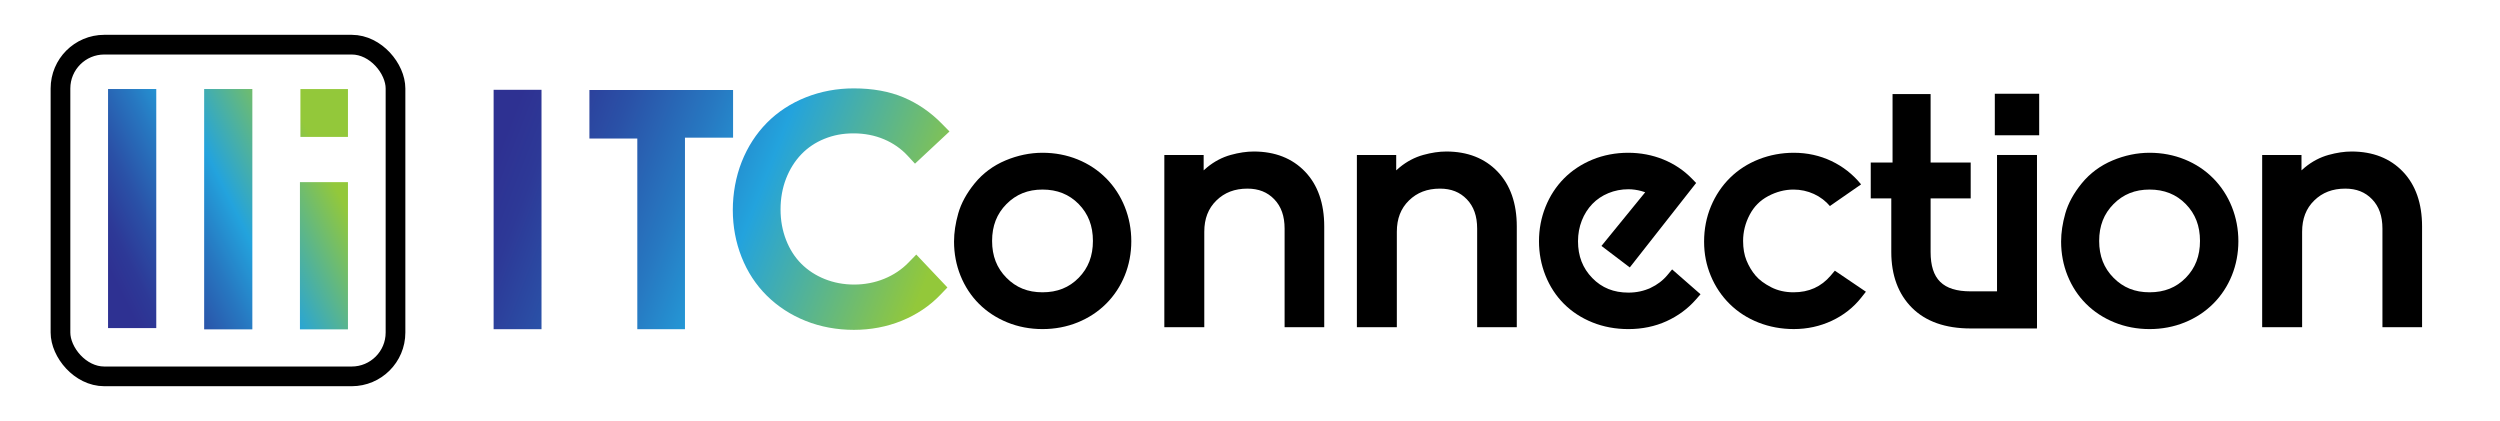
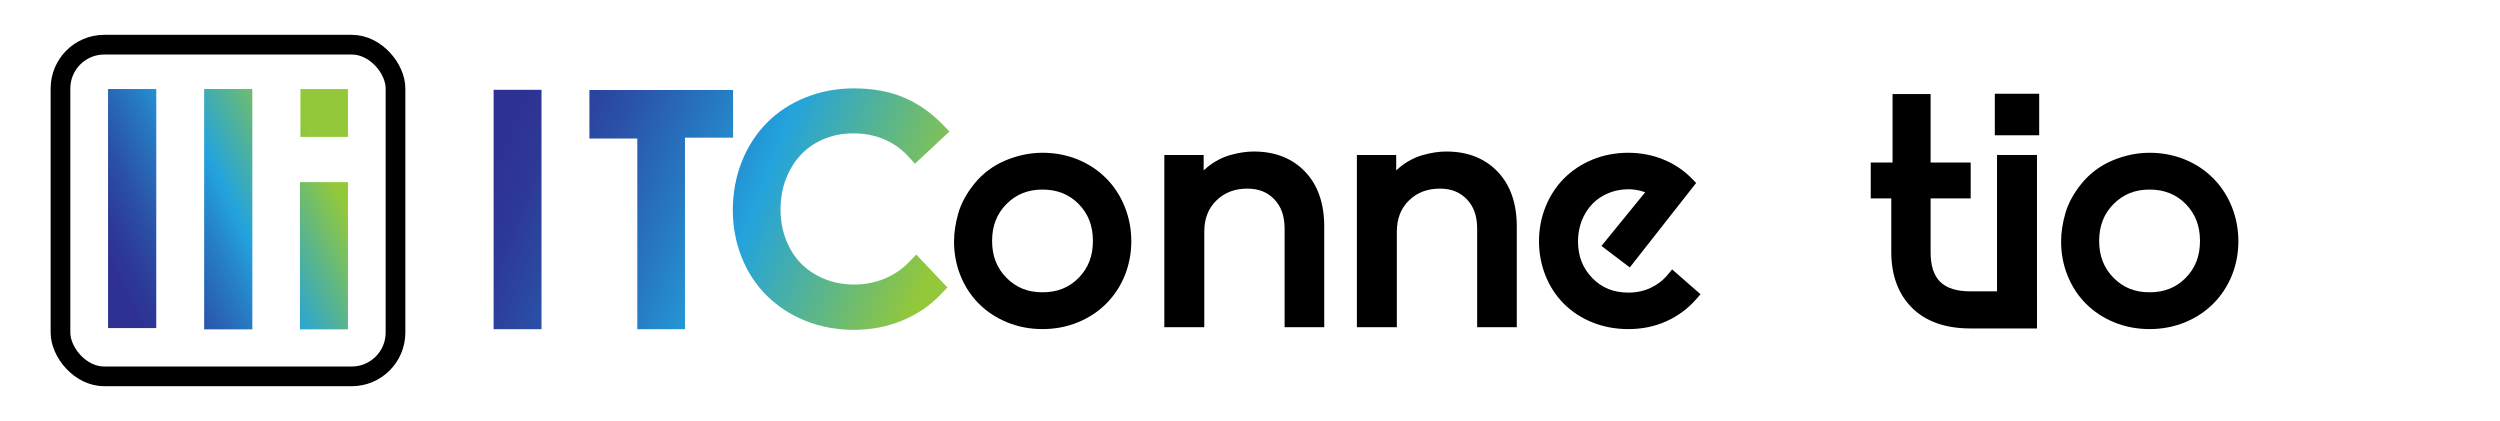
<svg xmlns="http://www.w3.org/2000/svg" id="Capa_1" viewBox="0 0 3046.83 513.12">
  <defs>
    <style>.cls-1{fill:url(#Degradado_sin_nombre_15);}.cls-1,.cls-2,.cls-3{stroke-width:0px;}.cls-4{fill:none;stroke:#000;stroke-miterlimit:10;stroke-width:24px;}.cls-2{fill:url(#Degradado_sin_nombre_6);}</style>
    <linearGradient id="Degradado_sin_nombre_15" x1="132.71" y1="327.03" x2="393.98" y2="197.28" gradientUnits="userSpaceOnUse">
      <stop offset="0" stop-color="#2e3192" />
      <stop offset=".09" stop-color="#2d3997" />
      <stop offset=".23" stop-color="#2a51a7" />
      <stop offset=".41" stop-color="#2778c1" />
      <stop offset=".58" stop-color="#23a3dd" />
      <stop offset="1" stop-color="#93c83a" />
    </linearGradient>
    <linearGradient id="Degradado_sin_nombre_6" x1="1120.18" y1="364.72" x2="613.97" y2="167.38" gradientUnits="userSpaceOnUse">
      <stop offset="0" stop-color="#93c83a" />
      <stop offset=".42" stop-color="#23a3dd" />
      <stop offset=".59" stop-color="#2778c1" />
      <stop offset=".77" stop-color="#2a51a7" />
      <stop offset=".91" stop-color="#2d3997" />
      <stop offset="1" stop-color="#2e3192" />
    </linearGradient>
  </defs>
  <rect class="cls-4" x="73.71" y="54.44" width="408.3" height="404.25" rx="53.39" ry="53.39" />
  <path class="cls-1" d="M190.45,399.85h-58.77V108.49h58.77v291.36ZM307.54,108.49h-58.73v292.91h58.73V108.49ZM424.06,221.98h-58.52v179.42h58.52v-179.42ZM424.06,108.55h-57.93v58.31h57.93v-58.31Z" />
  <path class="cls-3" d="M1348.19,217.4c-9.77-9.9-21.48-17.67-34.8-23.08-13.28-5.4-27.7-8.14-42.85-8.14s-30.35,3.14-45.06,9.33c-14.97,6.3-27.61,15.67-37.56,27.87-9.81,12.01-16.56,24.37-20.07,36.74-3.41,11.99-5.13,23.52-5.13,34.27,0,14.64,2.67,28.67,7.93,41.68,5.28,13.06,12.83,24.57,22.47,34.2,9.62,9.62,21.25,17.24,34.57,22.66,13.28,5.4,27.7,8.13,42.85,8.13s29.57-2.74,42.85-8.13c13.32-5.41,25.02-13.1,34.77-22.85,9.75-9.75,17.38-21.33,22.66-34.4,5.26-13.03,7.93-27.05,7.93-41.68s-2.67-28.69-7.92-41.85c-5.28-13.19-12.89-24.88-22.63-34.77ZM1331.98,293.63c0,18.35-5.68,33.06-17.36,44.97-11.64,11.86-26.06,17.63-44.08,17.63s-32.16-5.77-43.92-17.66c-11.79-11.9-17.52-26.6-17.52-44.94s5.73-33.04,17.52-44.94c11.77-11.88,26.13-17.66,43.92-17.66s32.44,5.77,44.08,17.63c11.68,11.91,17.36,26.62,17.36,44.97Z" />
  <path class="cls-3" d="M1527.99,184.65c-8.68,0-18.12,1.4-28.07,4.16-10.34,2.87-20.01,7.95-28.72,15.09-1.48,1.21-2.9,2.45-4.27,3.73v-18.75h-47.92v209.88h48.69v-116.29c0-15.95,4.82-28.41,14.73-38.11,9.97-9.75,22.35-14.48,37.86-14.48,13.6,0,24.29,4.24,32.68,12.96,8.48,8.81,12.61,20.52,12.61,35.79v120.13h48.3v-122.83c0-28.06-7.85-50.51-23.34-66.71-15.6-16.31-36.64-24.57-62.55-24.57Z" />
  <path class="cls-3" d="M1762.66,184.65c-8.68,0-18.12,1.4-28.07,4.16-10.34,2.87-20.01,7.95-28.72,15.09-1.48,1.21-2.9,2.45-4.27,3.73v-18.75h-47.92v209.88h48.69v-116.29c0-15.95,4.82-28.41,14.73-38.11,9.97-9.75,22.35-14.48,37.86-14.48,13.6,0,24.29,4.24,32.68,12.96,8.48,8.81,12.61,20.52,12.61,35.79v120.13h48.3v-122.83c0-28.06-7.85-50.51-23.34-66.71-15.6-16.31-36.64-24.57-62.55-24.57Z" />
  <path class="cls-3" d="M2032.28,335.07c-5.57,6.69-12.53,12-20.7,15.8-8.17,3.81-17.24,5.74-26.96,5.74-18.02,0-32.43-5.82-44.06-17.79-11.7-12.03-17.39-26.69-17.39-44.8,0-8.88,1.55-17.34,4.6-25.15,3.04-7.76,7.35-14.58,12.82-20.27,5.42-5.64,12.01-10.08,19.59-13.21,7.64-3.15,15.86-4.74,24.43-4.74,5.1,0,10.43.74,15.84,2.2,1.61.44,3.15.92,4.62,1.45l-53.31,65.41,34.52,26.21,80.85-102.92-5.21-5.36c-9.77-10.05-21.5-17.89-34.85-23.32-13.28-5.4-27.7-8.14-42.85-8.14s-30.04,2.81-43.47,8.34c-13.45,5.55-25.14,13.31-34.77,23.07-9.62,9.76-17.17,21.39-22.44,34.57-5.26,13.14-7.92,27.22-7.92,41.85s2.67,28.72,7.92,41.84c5.28,13.2,12.84,24.79,22.48,34.42,9.63,9.63,21.34,17.26,34.79,22.67,13.4,5.39,28.13,8.12,43.78,8.12,16.81,0,32.44-3.24,46.45-9.62,14-6.38,26.04-15.26,35.79-26.39l5.65-6.45-34.61-30.28-5.62,6.74Z" />
-   <path class="cls-3" d="M2231.23,335.77c-11.73,13.76-26.59,20.46-45.41,20.46-10.12,0-19.28-2.08-27.24-6.17-8.19-4.2-14.56-8.94-18.94-14.09-4.52-5.3-8.25-11.51-11.1-18.47-2.76-6.73-4.17-14.77-4.17-23.87,0-11.1,2.71-21.85,8.05-31.97,5.26-9.96,12.59-17.35,22.42-22.6,9.98-5.33,20.4-8.03,30.97-8.03,8.71,0,17.09,1.81,24.9,5.38,7.76,3.55,14.51,8.73,20.06,15.39l-.6-.73,37.91-26.29-.22-.43c-9.75-11.97-21.82-21.43-35.86-28.1-14.05-6.68-29.46-10.07-45.8-10.07-14.85,0-29.17,2.66-42.56,7.9-13.47,5.28-25.32,12.9-35.21,22.65-9.88,9.75-17.71,21.44-23.24,34.73-5.54,13.3-8.35,27.74-8.35,42.92s2.74,28.71,8.16,41.75c5.42,13.07,13.18,24.63,23.05,34.36,9.89,9.76,21.74,17.38,35.21,22.65,13.37,5.24,27.82,7.9,42.94,7.9,16.32,0,31.83-3.38,46.13-10.04,14.37-6.7,26.48-16.19,35.99-28.23l5.72-7.24-37.84-25.64-4.98,5.84Z" />
  <path class="cls-3" d="M2352.89,307.09v-65.29h48.86v-43.69h-48.86v-83.48h-46.38v83.48h-26.58v43.69h25.04v65.29c0,28.4,8.48,51.28,25.21,68,16.72,16.73,40.76,25.21,71.46,25.21h80.86v-45.23h-80.86c-33.71,0-48.75-14.8-48.75-47.98Z" />
  <rect class="cls-3" x="2431.14" y="114.25" width="54.08" height="50.61" />
  <rect class="cls-3" x="2433.84" y="188.88" width="48.69" height="209.88" />
  <path class="cls-3" d="M2697.41,217.4c-9.77-9.9-21.48-17.67-34.8-23.08-13.28-5.4-27.7-8.14-42.85-8.14s-30.35,3.14-45.06,9.33c-14.97,6.3-27.61,15.67-37.56,27.87-9.81,12.01-16.56,24.37-20.07,36.74-3.41,11.99-5.13,23.52-5.13,34.27,0,14.64,2.67,28.67,7.93,41.68,5.28,13.06,12.83,24.57,22.47,34.2,9.62,9.62,21.25,17.24,34.57,22.66,13.28,5.4,27.7,8.13,42.85,8.13s29.57-2.74,42.85-8.13c13.32-5.41,25.02-13.1,34.77-22.85,9.75-9.75,17.38-21.33,22.66-34.4,5.26-13.03,7.93-27.05,7.93-41.68s-2.67-28.69-7.92-41.85c-5.28-13.19-12.89-24.88-22.63-34.77ZM2681.2,293.63c0,18.35-5.68,33.06-17.36,44.97-11.64,11.86-26.06,17.63-44.08,17.63s-32.16-5.77-43.92-17.66c-11.79-11.9-17.52-26.6-17.52-44.94s5.73-33.04,17.52-44.94c11.77-11.88,26.13-17.66,43.92-17.66s32.44,5.77,44.08,17.63c11.68,11.91,17.36,26.62,17.36,44.97Z" />
-   <path class="cls-3" d="M2928.51,209.22c-15.6-16.31-36.64-24.57-62.55-24.57-8.68,0-18.12,1.4-28.07,4.16-10.34,2.87-20.01,7.95-28.72,15.09-1.48,1.21-2.9,2.45-4.27,3.73v-18.75h-47.92v209.88h48.69v-116.29c0-15.95,4.82-28.41,14.73-38.11,9.97-9.75,22.35-14.48,37.86-14.48,13.6,0,24.29,4.24,32.68,12.96,8.48,8.81,12.61,20.52,12.61,35.79v120.13h48.3v-122.83c0-28.06-7.85-50.51-23.34-66.71Z" />
  <path class="cls-2" d="M893.42,109.68v58.1h-58.63v233.46h-58.09v-232.38h-58.37v-59.18h175.09ZM601.59,401.24h58.37V109.41h-58.37v291.83ZM1116.72,310.26l37.93,40.07-8.71,9.08c-12.96,13.51-28.79,24.12-47.02,31.53-18.1,7.35-37.71,11.07-58.29,11.07s-40.52-3.65-58.58-10.85c-18.15-7.23-34.11-17.58-47.43-30.76-13.36-13.22-23.74-29.1-30.87-47.2-7.06-17.92-10.65-37.17-10.65-57.22s3.65-40.55,10.84-58.73c7.23-18.28,17.58-34.31,30.76-47.65,13.22-13.35,29.22-23.8,47.56-31.05,18.19-7.19,37.83-10.84,58.36-10.84,22.86,0,43.21,3.68,60.49,10.95,17.27,7.27,32.94,18.01,46.59,31.92l9.47,9.66-42.03,39.23-9.01-9.73c-7.91-8.55-17.59-15.28-28.76-20.01-11.28-4.77-23.78-7.19-37.14-7.19s-24.67,2.26-35.63,6.7c-10.81,4.39-20.23,10.71-27.99,18.8h0c-7.86,8.18-14.1,18.11-18.55,29.52-4.49,11.5-6.77,24.17-6.77,37.67s2.28,25.8,6.76,37.29c4.42,11.33,10.66,21.07,18.55,28.96,7.92,7.93,17.52,14.18,28.51,18.6,11.09,4.46,23.16,6.72,35.87,6.72s25.29-2.37,36.71-7.06c11.34-4.64,21.24-11.25,29.41-19.64l9.59-9.84Z" />
</svg>